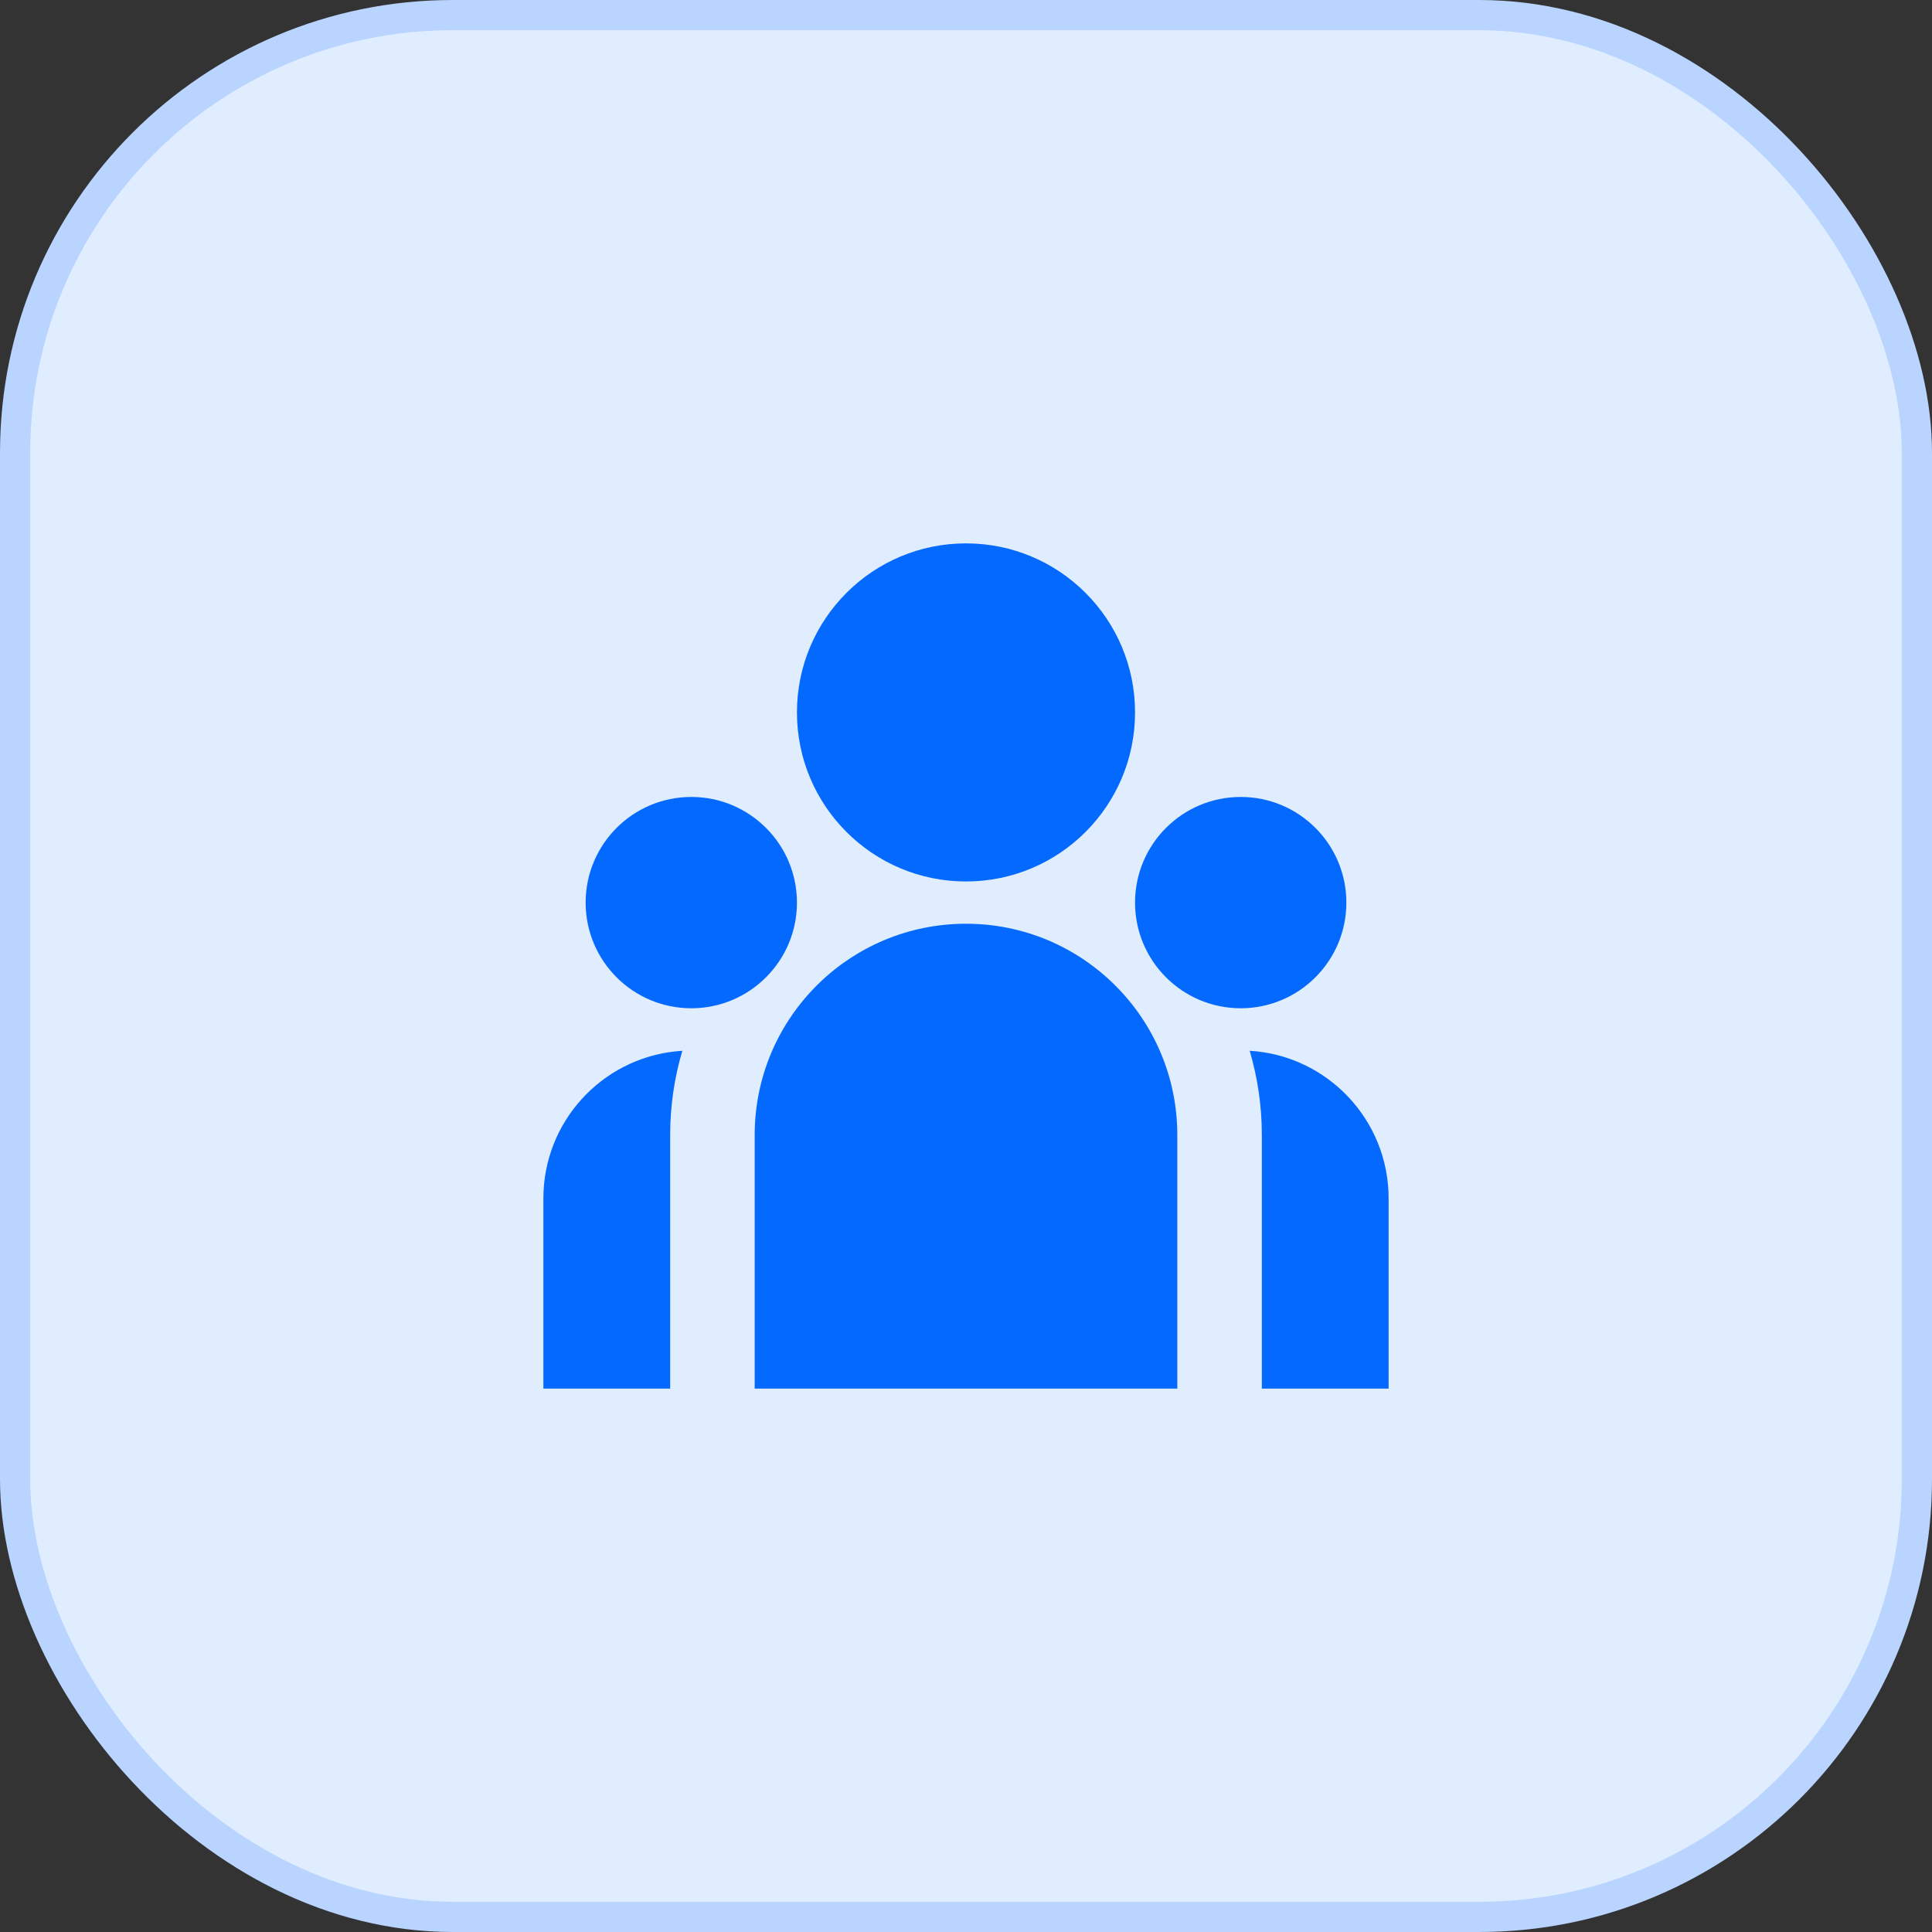
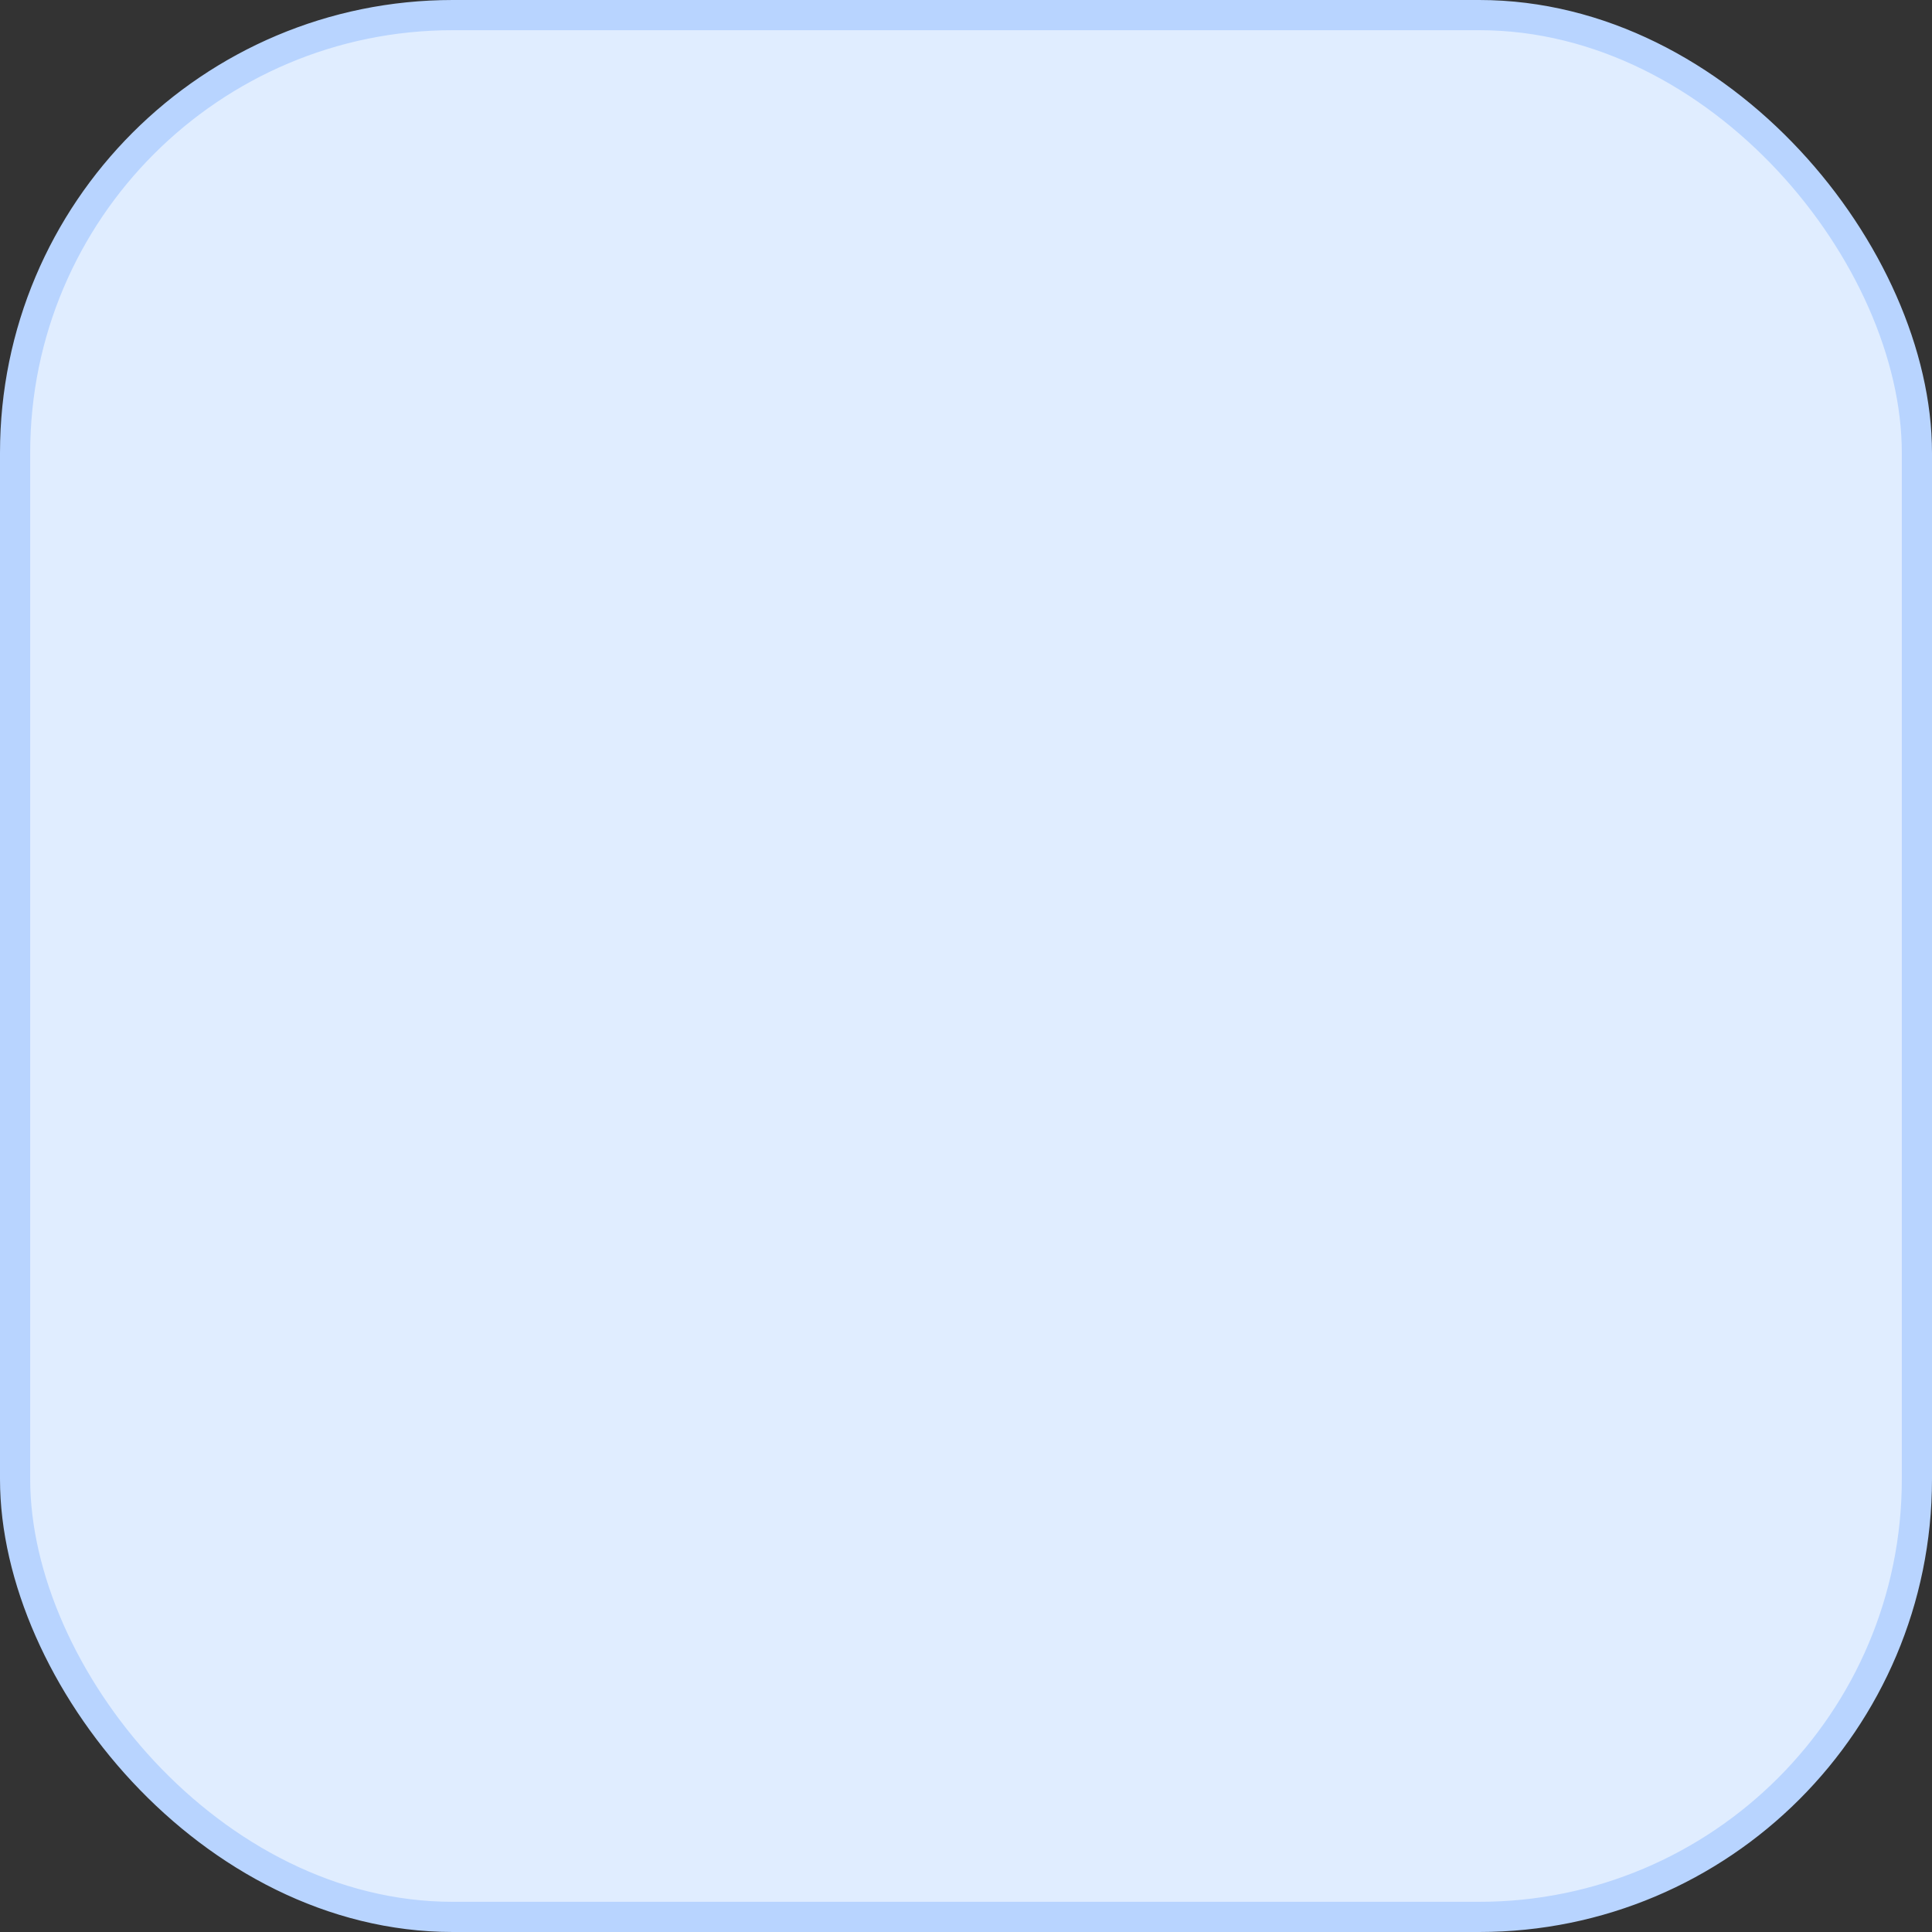
<svg xmlns="http://www.w3.org/2000/svg" width="64" height="64" viewBox="0 0 64 64" fill="none">
  <rect x="0" y="0" width="64" height="64" fill="#333333" stroke="none" />
  <rect x="0.5" y="0.5" width="63" height="63" rx="14.5" fill="#E0EDFF" stroke="#B8D4FF" />
-   <path d="M32 29.2C35.093 29.2 37.6 26.693 37.6 23.6C37.6 20.507 35.093 18 32 18C28.907 18 26.4 20.507 26.4 23.6C26.4 26.693 28.907 29.2 32 29.2ZM22.9 33.4C24.833 33.4 26.4 31.833 26.4 29.9C26.4 27.967 24.833 26.4 22.9 26.4C20.967 26.4 19.4 27.967 19.4 29.9C19.4 31.833 20.967 33.4 22.9 33.4ZM44.6 29.9C44.6 31.833 43.033 33.4 41.1 33.4C39.167 33.4 37.6 31.833 37.6 29.9C37.6 27.967 39.167 26.4 41.1 26.4C43.033 26.4 44.6 27.967 44.6 29.9ZM32 30.6C35.866 30.6 39 33.734 39 37.6V46H25V37.6C25 33.734 28.134 30.6 32 30.6ZM22.2 37.6C22.2 36.63 22.341 35.693 22.604 34.808L22.366 34.829C19.911 35.095 18 37.174 18 39.7V46H22.2V37.6ZM46 46V39.7C46 37.093 43.964 34.961 41.397 34.808C41.659 35.693 41.8 36.63 41.8 37.6V46H46Z" fill="#0469FF" />
</svg>